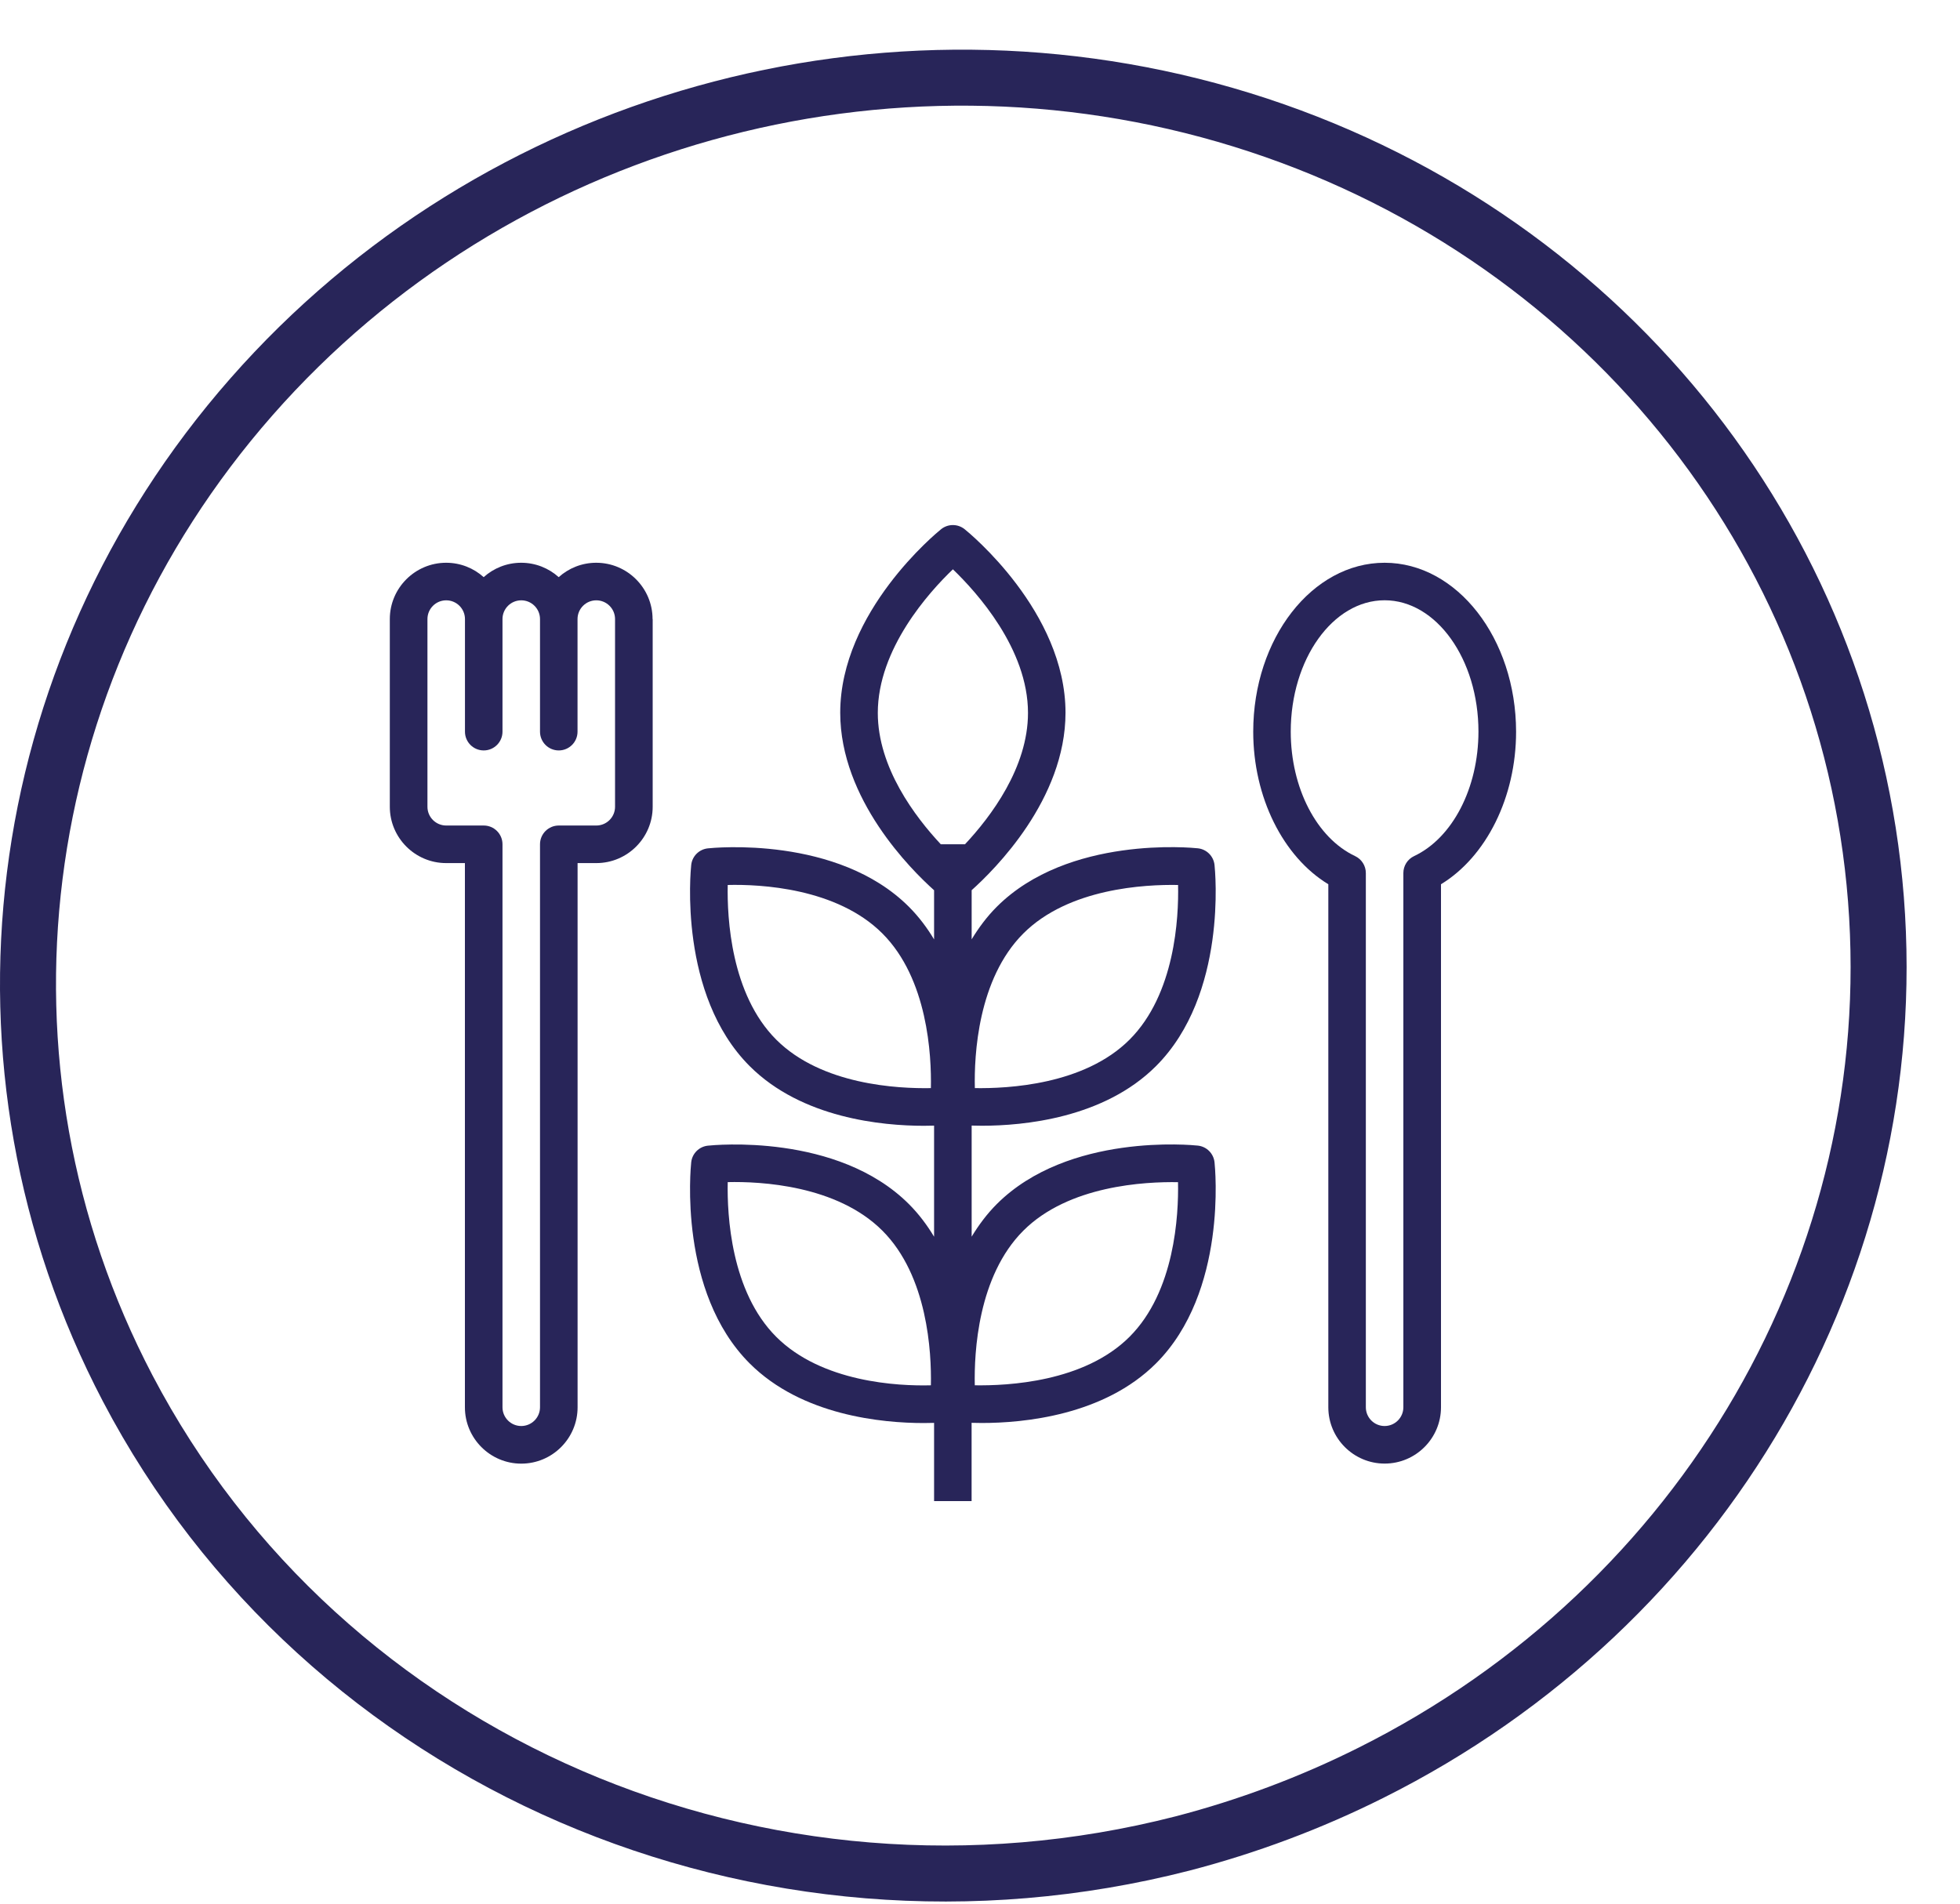
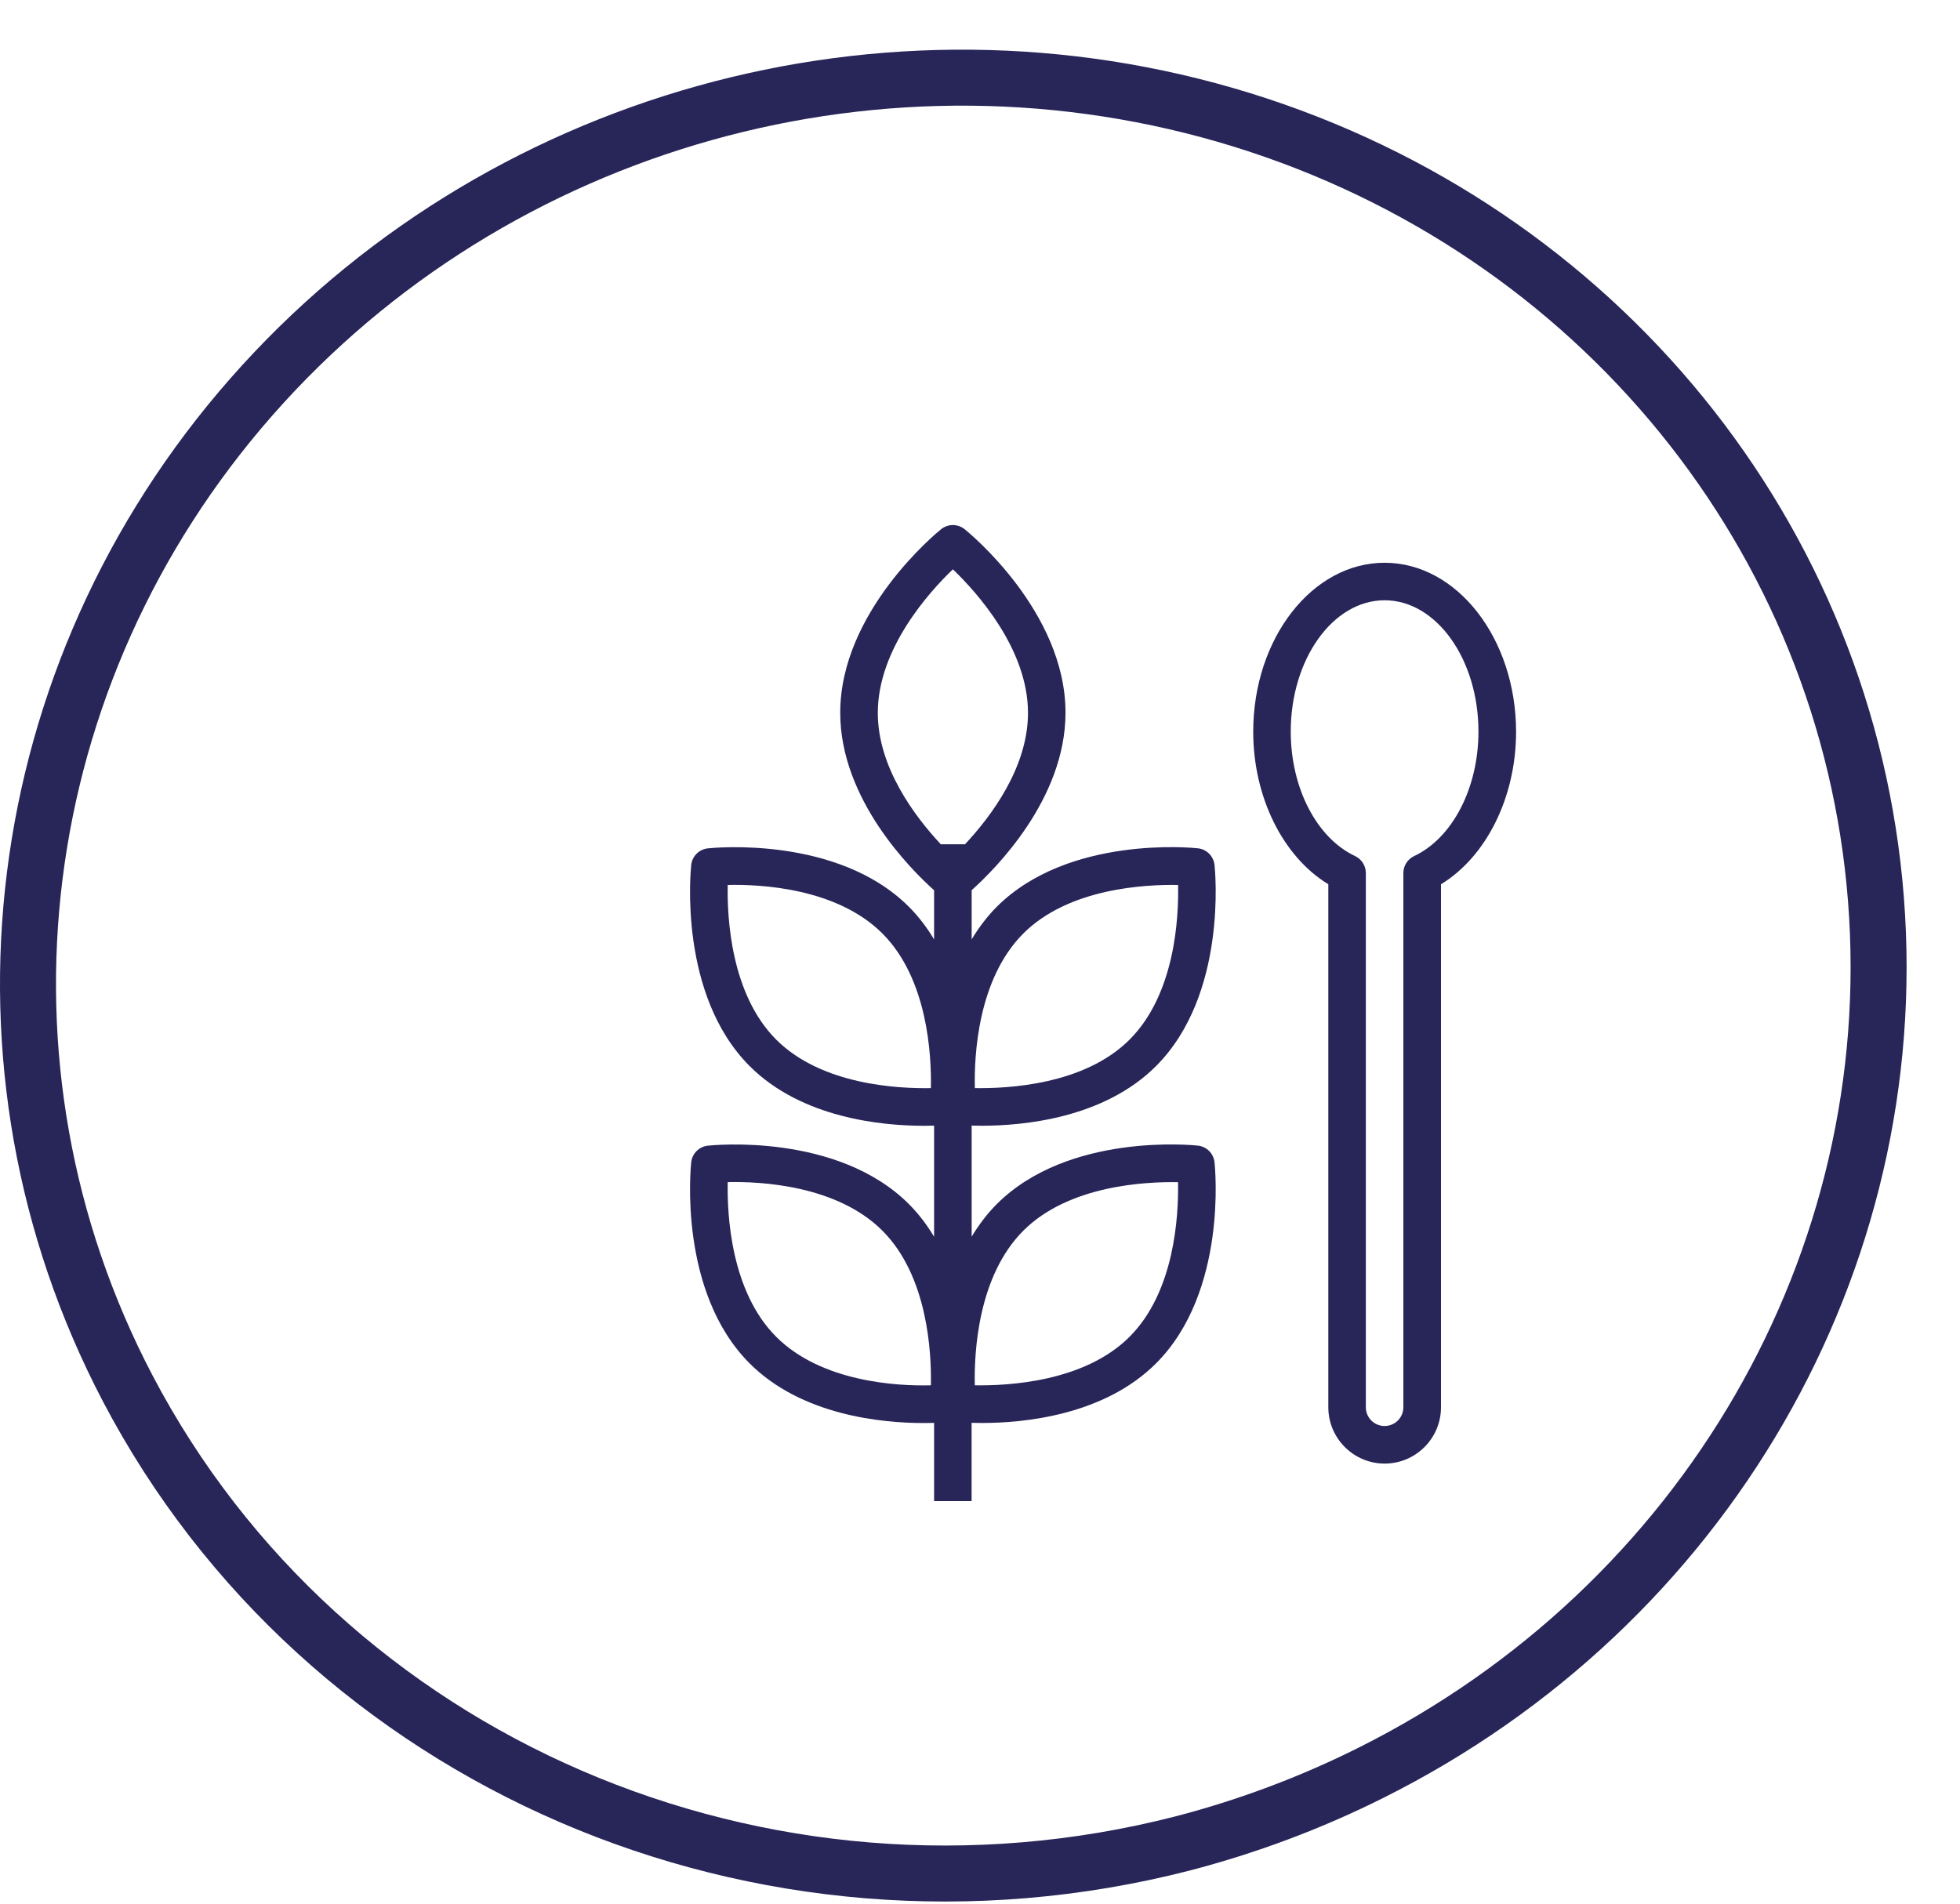
<svg xmlns="http://www.w3.org/2000/svg" width="35" height="34" viewBox="0 0 35 34" fill="none">
  <g clip-path="url(#clip0)">
    <path d="M4.49 7.088C8.844 2.13 15.824 0.177 22.174 2.14C28.525 4.105 32.994 9.599 33.499 16.061C34.004 22.523 30.445 28.68 24.482 31.662C23.41 32.199 22.281 32.622 21.117 32.925C13.609 34.851 5.778 31.471 2.279 24.794C-0.737 19.035 0.135 12.047 4.49 7.088Z" stroke="#282559" stroke-miterlimit="10" />
    <path d="M24.725 10.051C23.431 10.051 22.379 11.404 22.379 13.068C22.379 14.237 22.91 15.301 23.72 15.793V25.134C23.72 25.688 24.171 26.14 24.726 26.14C25.281 26.14 25.732 25.689 25.732 25.134V15.793C26.542 15.3 27.073 14.237 27.073 13.068C27.071 11.404 26.018 10.051 24.725 10.051ZM25.252 15.29C25.135 15.345 25.06 15.463 25.06 15.593V25.134C25.06 25.319 24.91 25.469 24.725 25.469C24.54 25.469 24.39 25.319 24.39 25.134V15.593C24.39 15.463 24.315 15.345 24.198 15.29C23.511 14.966 23.049 14.072 23.049 13.067C23.049 11.774 23.801 10.721 24.725 10.721C25.649 10.721 26.401 11.774 26.401 13.067C26.4 14.073 25.939 14.966 25.252 15.29Z" fill="#282559" />
-     <path d="M11.653 11.057C11.653 10.503 11.202 10.051 10.647 10.051C10.39 10.051 10.155 10.148 9.977 10.308C9.799 10.148 9.564 10.051 9.307 10.051C9.05 10.051 8.815 10.148 8.637 10.308C8.459 10.148 8.224 10.051 7.967 10.051C7.413 10.051 6.961 10.502 6.961 11.057V14.409C6.961 14.963 7.412 15.415 7.967 15.415H8.302V25.135C8.302 25.689 8.753 26.141 9.308 26.141C9.863 26.141 10.314 25.69 10.314 25.135V15.415H10.649C11.203 15.415 11.655 14.964 11.655 14.409V11.057H11.653ZM10.983 14.409C10.983 14.594 10.833 14.744 10.648 14.744H9.978C9.793 14.744 9.643 14.894 9.643 15.079V25.134C9.643 25.319 9.493 25.469 9.308 25.469C9.123 25.469 8.973 25.319 8.973 25.134V15.079C8.973 14.894 8.823 14.744 8.638 14.744H7.968C7.783 14.744 7.633 14.594 7.633 14.409V11.057C7.633 10.872 7.783 10.722 7.968 10.722C8.153 10.722 8.303 10.872 8.303 11.057V13.068C8.303 13.253 8.453 13.403 8.638 13.403C8.823 13.403 8.973 13.253 8.973 13.068V11.057C8.973 10.872 9.123 10.722 9.308 10.722C9.493 10.722 9.643 10.872 9.643 11.057V13.068C9.643 13.253 9.793 13.403 9.978 13.403C10.163 13.403 10.313 13.253 10.313 13.068V11.057C10.313 10.872 10.463 10.722 10.648 10.722C10.833 10.722 10.983 10.872 10.983 11.057V14.409Z" fill="#282559" />
    <path d="M20.644 24.35C21.921 23.073 21.698 20.852 21.688 20.759C21.671 20.602 21.548 20.478 21.391 20.461C21.297 20.451 19.077 20.229 17.8 21.505C17.622 21.683 17.476 21.881 17.351 22.087V20.103C17.406 20.105 17.466 20.106 17.533 20.106C18.276 20.106 19.712 19.973 20.644 19.04C21.921 17.763 21.698 15.543 21.688 15.449C21.671 15.292 21.548 15.168 21.391 15.151C21.297 15.141 19.077 14.919 17.8 16.195C17.622 16.373 17.476 16.571 17.351 16.777V15.899C17.759 15.534 19.027 14.278 19.027 12.729C19.027 10.923 17.3 9.511 17.226 9.452C17.103 9.353 16.928 9.353 16.805 9.452C16.731 9.512 15.004 10.924 15.004 12.73C15.004 14.278 16.272 15.535 16.68 15.9V16.778C16.556 16.572 16.409 16.374 16.231 16.196C14.954 14.919 12.734 15.142 12.64 15.152C12.483 15.169 12.359 15.293 12.343 15.45C12.333 15.544 12.11 17.764 13.387 19.041C14.319 19.973 15.755 20.107 16.498 20.107C16.565 20.107 16.625 20.106 16.68 20.104V22.088C16.556 21.882 16.409 21.684 16.231 21.506C14.954 20.229 12.734 20.452 12.64 20.462C12.483 20.479 12.359 20.603 12.343 20.76C12.333 20.854 12.11 23.074 13.387 24.351C14.319 25.283 15.754 25.416 16.497 25.416C16.564 25.416 16.625 25.415 16.68 25.413V26.81H17.35V25.412C17.405 25.414 17.466 25.415 17.533 25.415C18.277 25.415 19.712 25.282 20.644 24.35ZM18.274 16.672C19.084 15.862 20.449 15.795 21.037 15.806C21.05 16.393 20.983 17.755 20.171 18.568C19.361 19.378 17.994 19.443 17.408 19.434C17.394 18.847 17.461 17.485 18.274 16.672ZM13.861 18.568C13.051 17.758 12.983 16.393 12.995 15.806C13.579 15.791 14.944 15.859 15.757 16.672C16.567 17.482 16.635 18.846 16.623 19.434C16.035 19.445 14.671 19.378 13.861 18.568ZM13.861 23.876C13.051 23.066 12.983 21.701 12.995 21.113C13.58 21.099 14.944 21.167 15.757 21.98C16.567 22.79 16.635 24.155 16.623 24.742C16.036 24.758 14.674 24.689 13.861 23.876ZM15.675 12.733C15.675 11.588 16.591 10.575 17.016 10.168C17.44 10.576 18.357 11.588 18.357 12.733C18.357 13.71 17.691 14.589 17.232 15.079H16.8C16.341 14.588 15.675 13.709 15.675 12.733ZM18.274 21.98C19.084 21.17 20.45 21.104 21.036 21.114C21.048 21.702 20.98 23.067 20.17 23.876C19.36 24.686 17.994 24.751 17.407 24.742C17.394 24.155 17.461 22.793 18.274 21.98Z" fill="#282559" />
  </g>
  <defs>
    <clipPath id="clip0">
      <rect width="34.047" height="33.075" fill="white" transform="translate(0 0.887)" />
    </clipPath>
  </defs>
</svg>